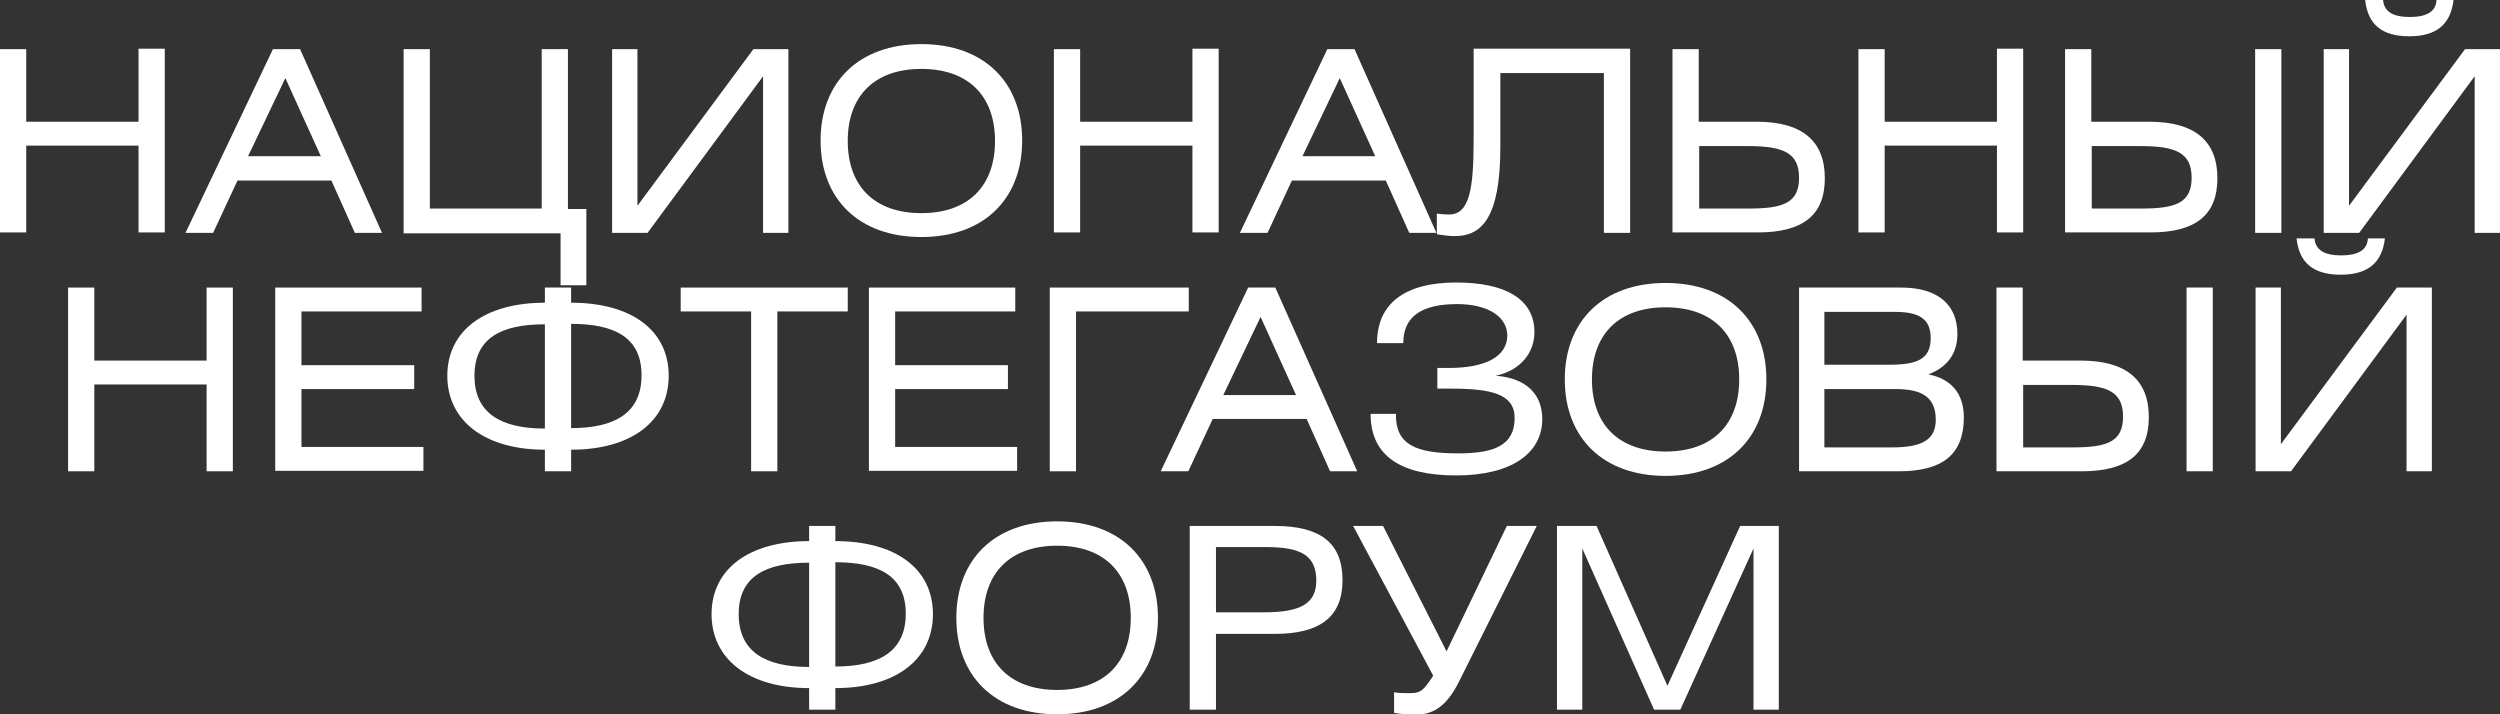
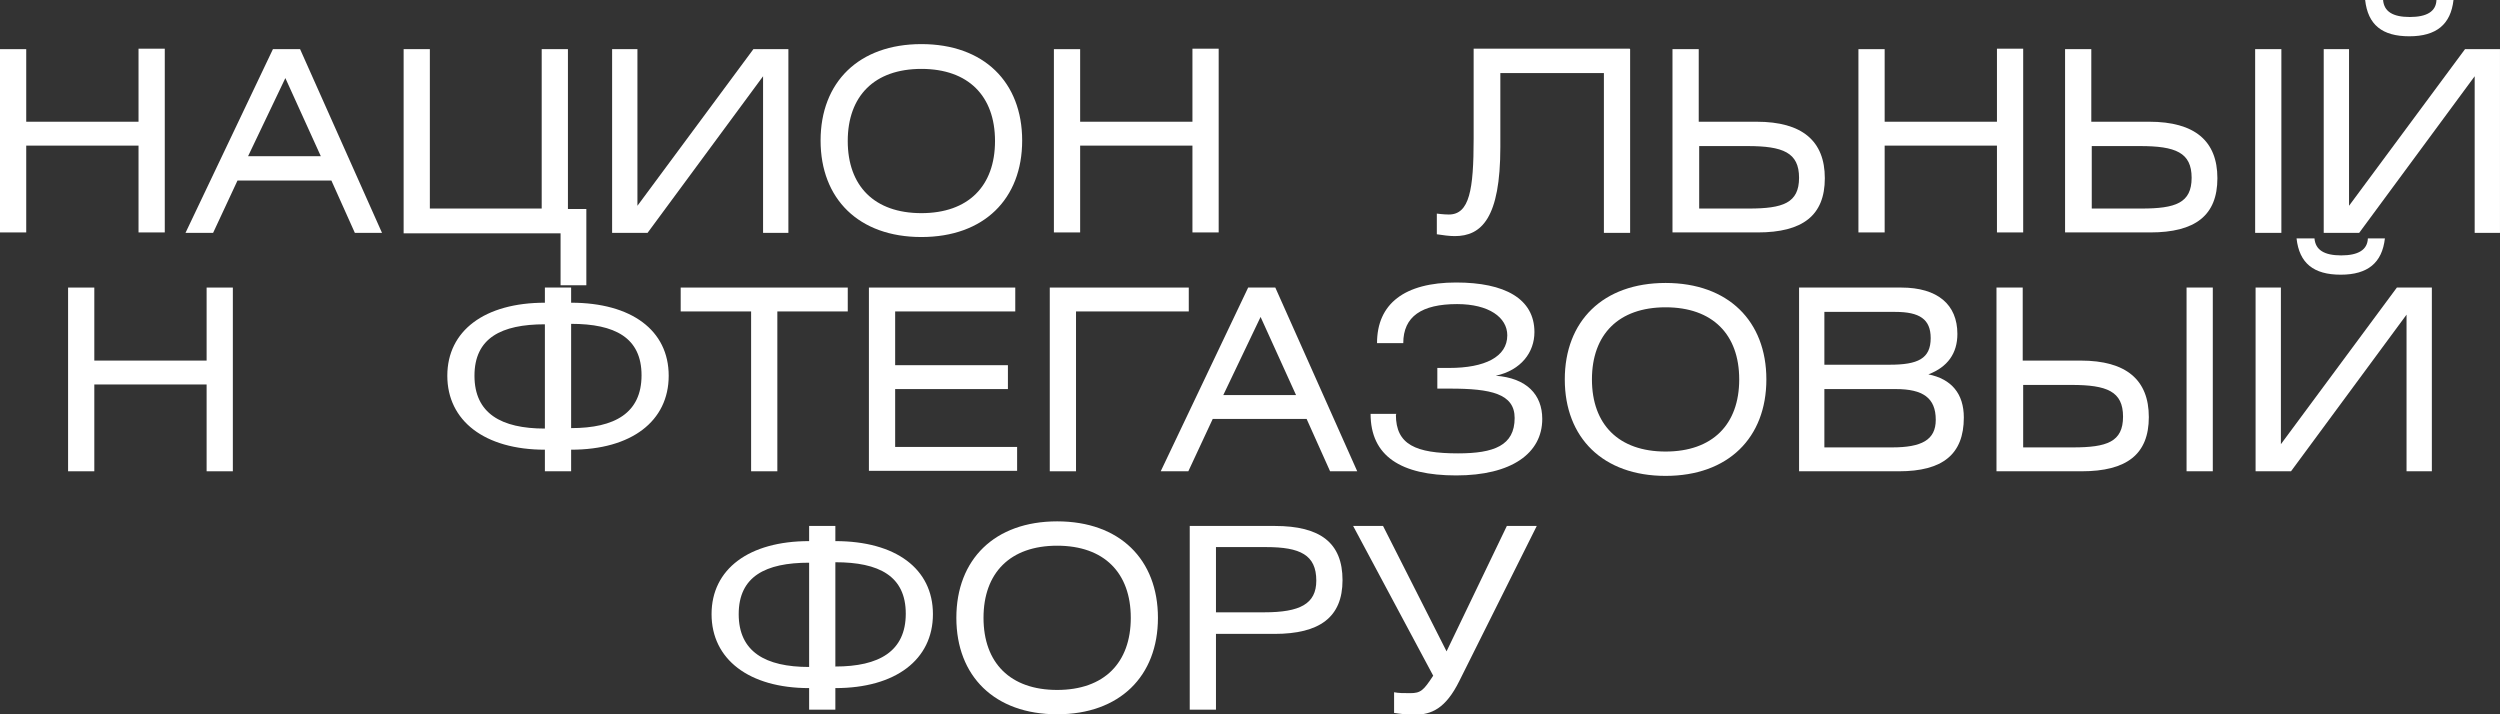
<svg xmlns="http://www.w3.org/2000/svg" width="175" height="50" viewBox="0 0 175 50" fill="none">
  <rect x="0" y="0" width="175" height="50" fill="#333333" stroke="none" />
  <g clip-path="url(#clip0_387_10)">
    <path d="M1.836 8.521H9.697V3.408H11.534V16.27H9.697V10.193H1.836V16.27H0V3.441H1.836V8.553V8.521Z" fill="white" />
    <path d="M19.105 3.44H21.006L26.741 16.302H24.84L23.197 12.637H16.625L14.917 16.302H12.984L19.105 3.44ZM22.456 10.932L19.975 5.466L17.366 10.932H22.456Z" fill="white" />
    <path d="M30.058 14.598H37.919V3.44H39.755V14.63H41.044V19.968H39.24V16.334H28.254V3.44H30.09V14.63L30.058 14.598Z" fill="white" />
    <path d="M44.62 3.44V14.405L52.738 3.44H55.187V16.302H53.415V5.338L45.328 16.302H42.848V3.44H44.62Z" fill="white" />
    <path d="M64.497 3.087C68.878 3.087 71.552 5.756 71.552 9.839C71.552 13.923 68.878 16.592 64.497 16.592C60.115 16.592 57.441 13.923 57.441 9.839C57.441 5.756 60.115 3.087 64.497 3.087ZM64.497 14.92C67.783 14.92 69.651 13.023 69.651 9.871C69.651 6.72 67.783 4.823 64.497 4.823C61.211 4.823 59.342 6.72 59.342 9.871C59.342 13.023 61.211 14.92 64.497 14.92Z" fill="white" />
    <path d="M75.61 8.521H83.471V3.408H85.307V16.27H83.471V10.193H75.61V16.27H73.773V3.441H75.61V8.553V8.521Z" fill="white" />
-     <path d="M92.914 3.44H94.815L100.549 16.302H98.649L97.006 12.637H90.433L88.726 16.302H86.793L92.914 3.44ZM96.265 10.932L93.784 5.466L91.174 10.932H96.265Z" fill="white" />
    <path d="M114.109 3.441V16.302H112.273V5.113H105.024V10.289C105.024 15.273 103.703 16.527 101.835 16.527C101.448 16.527 100.997 16.463 100.578 16.399V14.952C100.578 14.952 101.061 15.016 101.416 15.016C102.865 15.016 103.155 13.28 103.155 9.711V3.408H114.077L114.109 3.441Z" fill="white" />
    <path d="M118.911 8.521H122.97C126.159 8.521 127.738 9.871 127.738 12.476C127.738 15.08 126.191 16.27 123.034 16.27H117.074V3.44H118.911V8.553V8.521ZM118.911 14.598H122.422C124.806 14.598 125.934 14.212 125.934 12.444C125.934 10.675 124.806 10.225 122.326 10.225H118.943V14.63L118.911 14.598Z" fill="white" />
    <path d="M131.926 8.521H139.787V3.408H141.623V16.27H139.787V10.193H131.926V16.27H130.09V3.441H131.926V8.553V8.521Z" fill="white" />
    <path d="M146.391 8.521H150.45C153.64 8.521 155.218 9.871 155.218 12.476C155.218 15.08 153.672 16.27 150.515 16.27H144.555V3.44H146.391V8.553V8.521ZM146.391 14.598H149.903C152.287 14.598 153.414 14.212 153.414 12.444C153.414 10.675 152.287 10.225 149.806 10.225H146.423V14.63L146.391 14.598ZM159.696 16.302H157.86V3.44H159.696V16.302Z" fill="white" />
    <path d="M164.432 3.441V14.405L172.551 3.441H174.999V16.302H173.227V5.338L165.141 16.302H162.66V3.441H164.432ZM166.816 0C166.881 0.804 167.493 1.19 168.685 1.19C169.877 1.19 170.521 0.804 170.553 0H171.745C171.552 1.704 170.553 2.54 168.652 2.54C166.752 2.54 165.753 1.736 165.56 0H166.752H166.816Z" fill="white" />
    <path d="M6.602 25.241H14.463V20.129H16.299V32.99H14.463V26.913H6.602V32.99H4.766V20.129H6.602V25.241Z" fill="white" />
-     <path d="M19.266 20.129H29.511V21.801H21.102V25.563H28.995V27.235H21.102V31.286H29.639V32.958H19.266V20.096V20.129Z" fill="white" />
    <path d="M39.979 20.129V21.19C44.199 21.19 46.809 23.119 46.809 26.302C46.809 29.485 44.199 31.479 39.979 31.479V32.99H38.142V31.479C33.922 31.479 31.312 29.453 31.312 26.302C31.312 23.151 33.922 21.19 38.142 21.19V20.129H39.979ZM38.142 22.701C35.082 22.701 33.213 23.666 33.213 26.302C33.213 28.939 35.082 30 38.142 30V22.733V22.701ZM39.979 29.968C43.039 29.968 44.908 28.907 44.908 26.27C44.908 23.633 43.039 22.669 39.979 22.669V29.936V29.968Z" fill="white" />
    <path d="M59.343 20.129V21.801H54.414V32.99H52.578V21.801H47.648V20.129H59.311H59.343Z" fill="white" />
    <path d="M60.824 20.129H71.069V21.801H62.661V25.563H70.554V27.235H62.661V31.286H71.198V32.958H60.824V20.096V20.129Z" fill="white" />
    <path d="M83.214 20.129V21.801H75.321V32.99H73.484V20.129H83.181H83.214Z" fill="white" />
    <path d="M87.371 20.129H89.272L95.006 32.99H93.106L91.463 29.325H84.891L83.183 32.99H81.25L87.371 20.129ZM90.722 27.653L88.241 22.186L85.631 27.653H90.722Z" fill="white" />
    <path d="M97.713 29.035C97.713 31.125 99.099 31.736 102.063 31.736C104.575 31.736 106.025 31.19 106.025 29.26C106.025 27.556 104.35 27.203 101.515 27.203H100.613V25.756H101.45C103.931 25.756 105.51 24.984 105.51 23.473C105.51 22.219 104.221 21.286 101.998 21.286C99.517 21.286 98.229 22.154 98.229 24.019H96.392C96.392 21.254 98.325 19.775 101.934 19.775C105.316 19.775 107.41 20.9 107.41 23.248C107.41 24.662 106.476 25.916 104.704 26.302C106.863 26.463 107.958 27.621 107.958 29.325C107.958 31.736 105.8 33.28 101.934 33.28C98.068 33.28 95.941 31.929 95.941 28.971H97.746L97.713 29.035Z" fill="white" />
    <path d="M116.591 19.807C120.972 19.807 123.646 22.476 123.646 26.559C123.646 30.643 120.972 33.312 116.591 33.312C112.209 33.312 109.535 30.643 109.535 26.559C109.535 22.476 112.209 19.807 116.591 19.807ZM116.591 31.608C119.877 31.608 121.745 29.711 121.745 26.559C121.745 23.408 119.877 21.511 116.591 21.511C113.304 21.511 111.436 23.408 111.436 26.559C111.436 29.711 113.304 31.608 116.591 31.608Z" fill="white" />
    <path d="M125.902 20.129H133.087C135.632 20.129 137.017 21.318 137.017 23.376C137.017 24.727 136.34 25.691 134.987 26.206C136.598 26.527 137.468 27.556 137.468 29.228C137.468 31.801 135.986 32.99 132.926 32.99H125.935V20.129H125.902ZM127.706 25.53H132.281C134.246 25.53 135.148 25.113 135.148 23.666C135.148 22.347 134.375 21.833 132.668 21.833H127.706V25.563V25.53ZM127.706 31.318H132.442C134.504 31.318 135.503 30.804 135.503 29.389C135.503 27.846 134.601 27.235 132.7 27.235H127.706V31.318Z" fill="white" />
    <path d="M141.59 25.241H145.65C148.839 25.241 150.418 26.592 150.418 29.196C150.418 31.801 148.871 32.99 145.714 32.99H139.754V20.129H141.59V25.241ZM141.59 31.318H145.102C147.486 31.318 148.613 30.933 148.613 29.164C148.613 27.395 147.486 26.945 145.005 26.945H141.622V31.351L141.59 31.318ZM154.896 32.99H153.059V20.129H154.896V32.99Z" fill="white" />
-     <path d="M159.663 20.129V31.093L167.781 20.129H170.23V32.99H168.458V22.026L160.371 32.99H157.891V20.129H159.663ZM162.014 16.688C162.079 17.492 162.691 17.878 163.883 17.878C165.075 17.878 165.719 17.492 165.751 16.688H166.943C166.75 18.392 165.751 19.228 163.851 19.228C161.95 19.228 160.951 18.424 160.758 16.688H161.95H162.014Z" fill="white" />
+     <path d="M159.663 20.129V31.093L167.781 20.129H170.23V32.99H168.458V22.026L160.371 32.99H157.891V20.129H159.663ZM162.014 16.688C162.079 17.492 162.691 17.878 163.883 17.878C165.075 17.878 165.719 17.492 165.751 16.688H166.943C166.75 18.392 165.751 19.228 163.851 19.228C161.95 19.228 160.951 18.424 160.758 16.688H162.014Z" fill="white" />
    <path d="M58.475 36.817V37.878C62.695 37.878 65.305 39.807 65.305 42.99C65.305 46.174 62.695 48.167 58.475 48.167V49.678H56.639V48.167C52.418 48.167 49.809 46.142 49.809 42.99C49.809 39.839 52.418 37.878 56.639 37.878V36.817H58.475ZM56.639 39.389C53.578 39.389 51.709 40.354 51.709 42.99C51.709 45.627 53.578 46.688 56.639 46.688V39.421V39.389ZM58.475 46.656C61.535 46.656 63.404 45.595 63.404 42.958C63.404 40.322 61.535 39.357 58.475 39.357V46.624V46.656Z" fill="white" />
    <path d="M74.001 36.495C78.382 36.495 81.056 39.164 81.056 43.248C81.056 47.331 78.382 50 74.001 50C69.619 50 66.945 47.331 66.945 43.248C66.945 39.164 69.619 36.495 74.001 36.495ZM74.001 48.296C77.287 48.296 79.155 46.399 79.155 43.248C79.155 40.096 77.287 38.199 74.001 38.199C70.715 38.199 68.846 40.096 68.846 43.248C68.846 46.399 70.715 48.296 74.001 48.296Z" fill="white" />
    <path d="M85.118 49.678H83.281V36.817H89.241C92.431 36.817 93.977 38.007 93.977 40.611C93.977 43.215 92.366 44.373 89.209 44.373H85.118V49.678ZM85.118 42.862H88.5C90.981 42.862 92.141 42.283 92.141 40.643C92.141 38.843 91.013 38.296 88.629 38.296H85.118V42.862Z" fill="white" />
    <path d="M96.813 36.817L101.259 45.595L105.479 36.817H107.573L102.161 47.653C101.194 49.614 100.196 50.032 99.004 50.032C98.52 50.032 98.005 49.968 97.586 49.904V48.457C97.908 48.521 98.23 48.521 98.714 48.521C99.455 48.521 99.648 48.328 100.324 47.299L94.719 36.817H96.813Z" fill="white" />
-     <path d="M111.759 36.817L116.72 48.006L121.81 36.817H124.517V49.678H122.745V38.392L117.622 49.678H115.786L110.76 38.392V49.678H108.988V36.817H111.727H111.759Z" fill="white" />
  </g>
  <defs>
    <clipPath id="clip0_387_10">
      <rect width="175" height="50" fill="white" />
    </clipPath>
  </defs>
</svg>